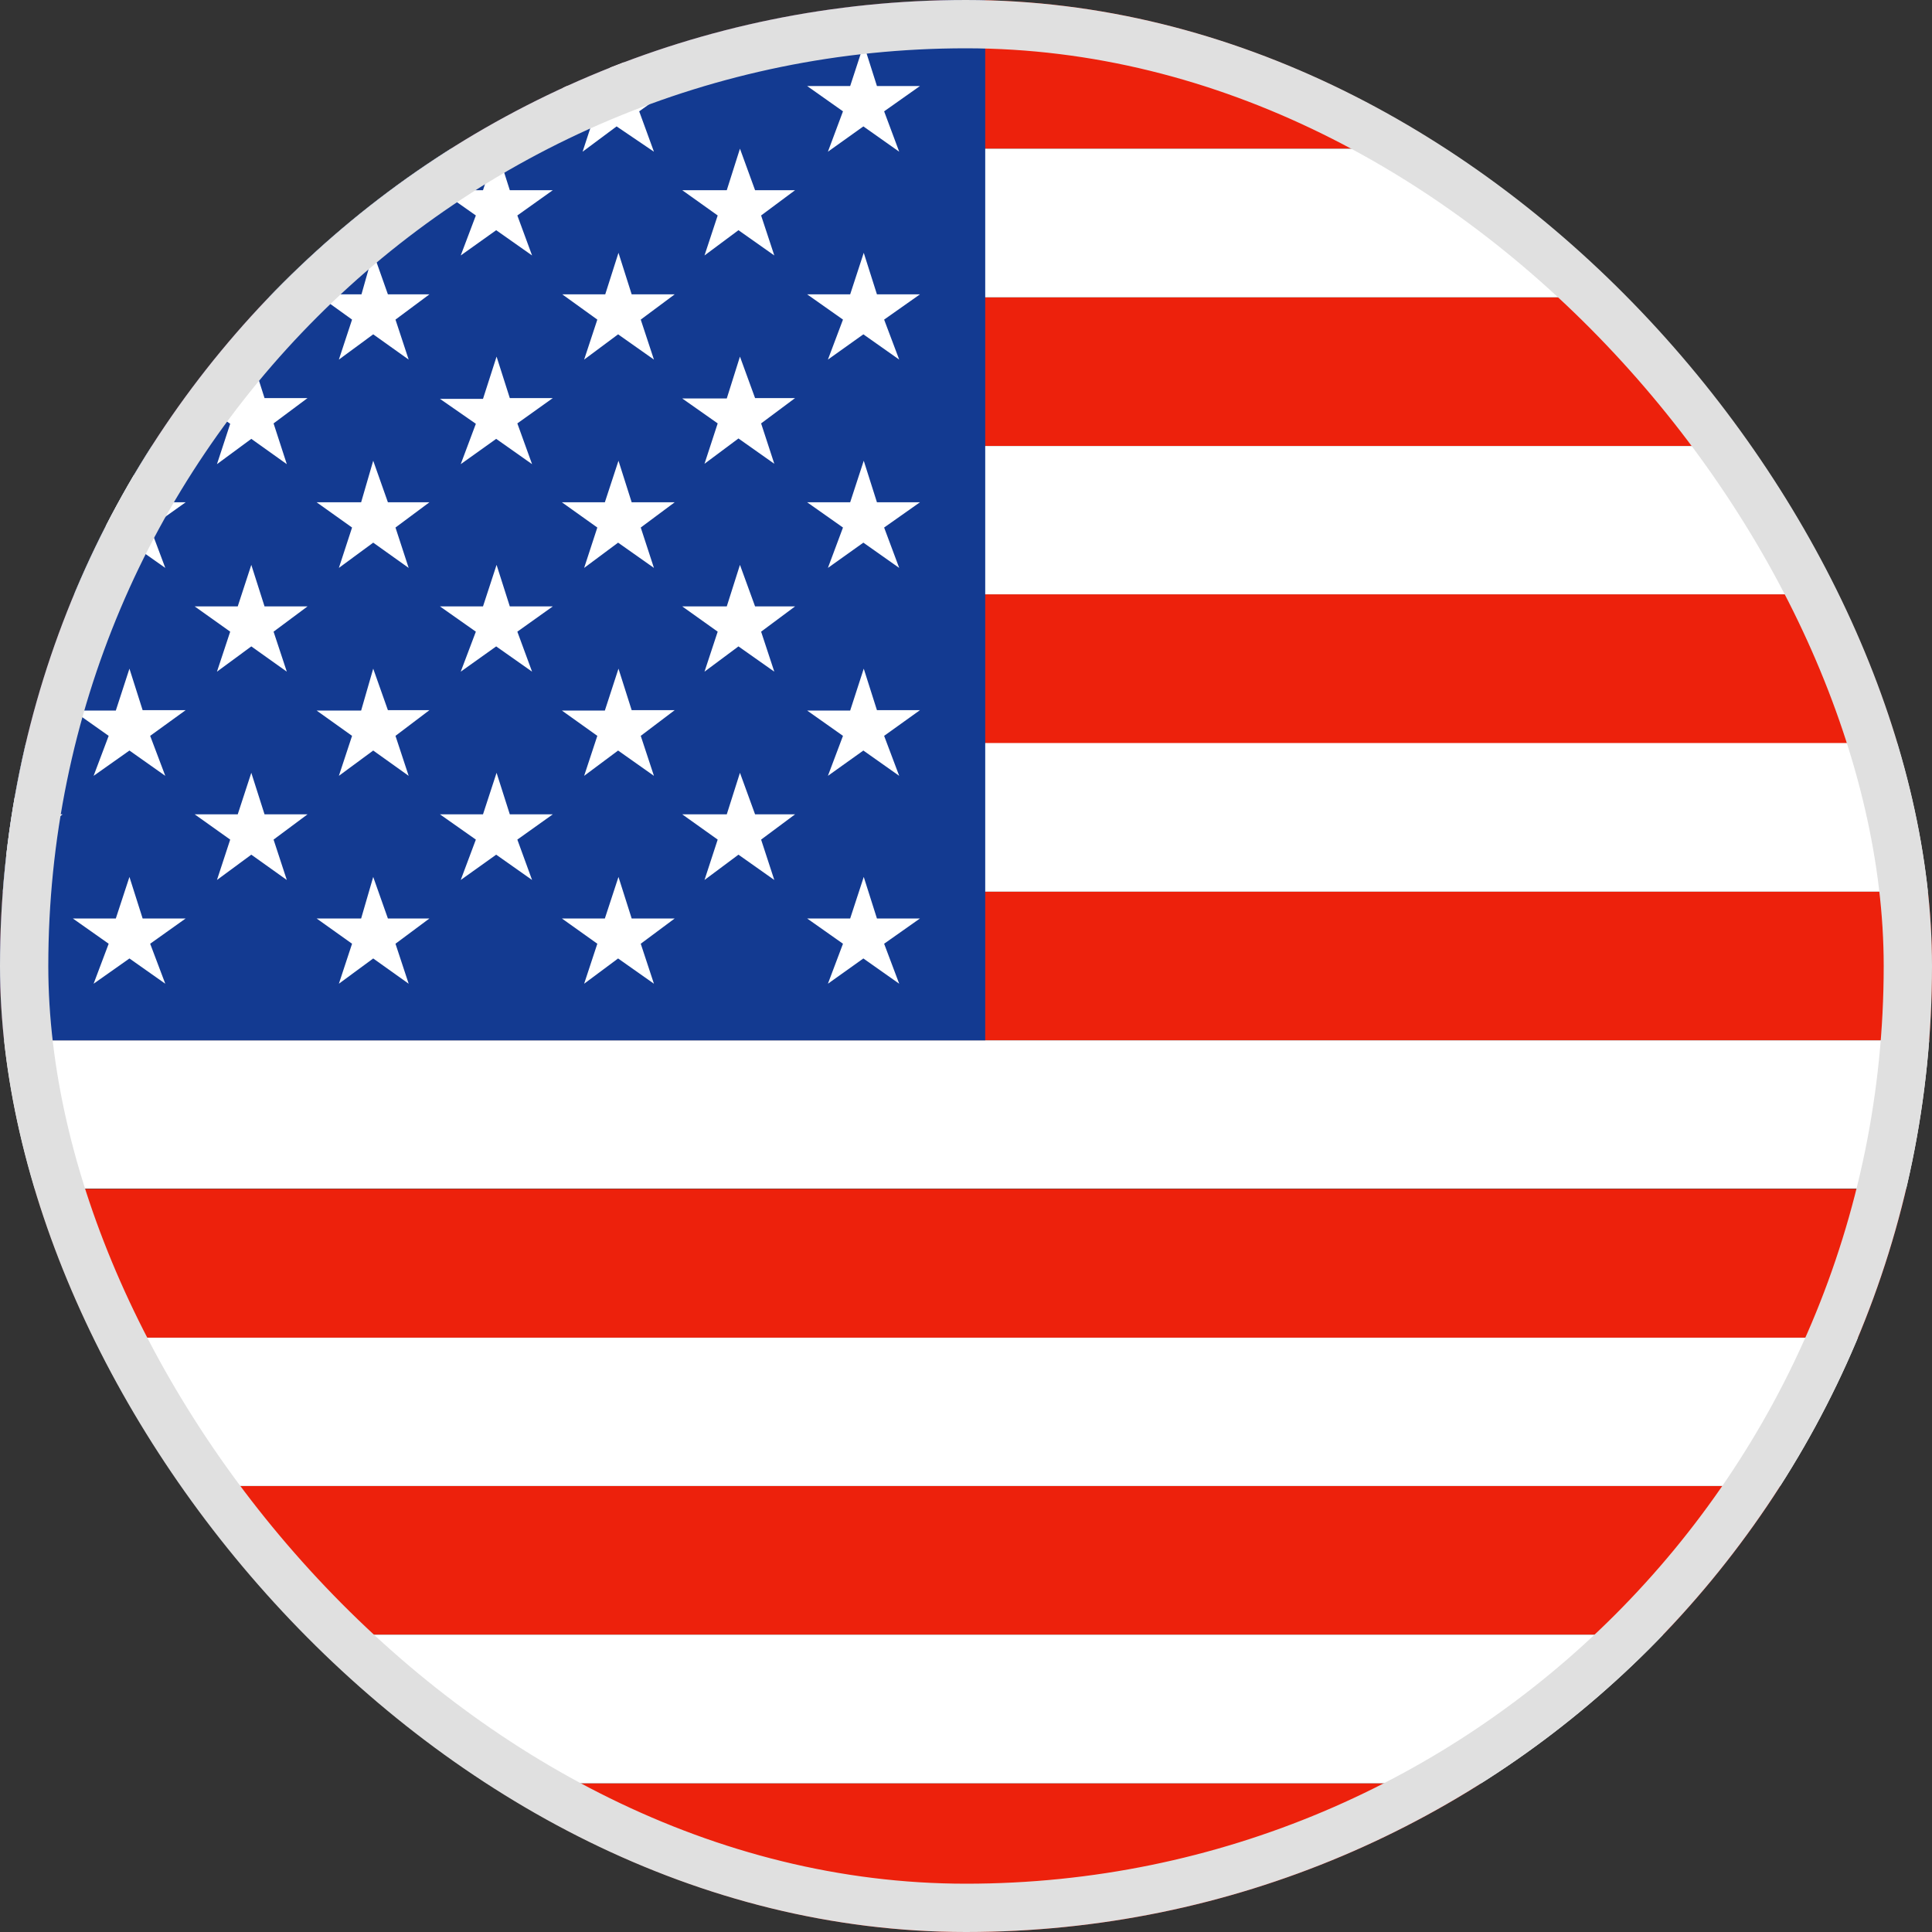
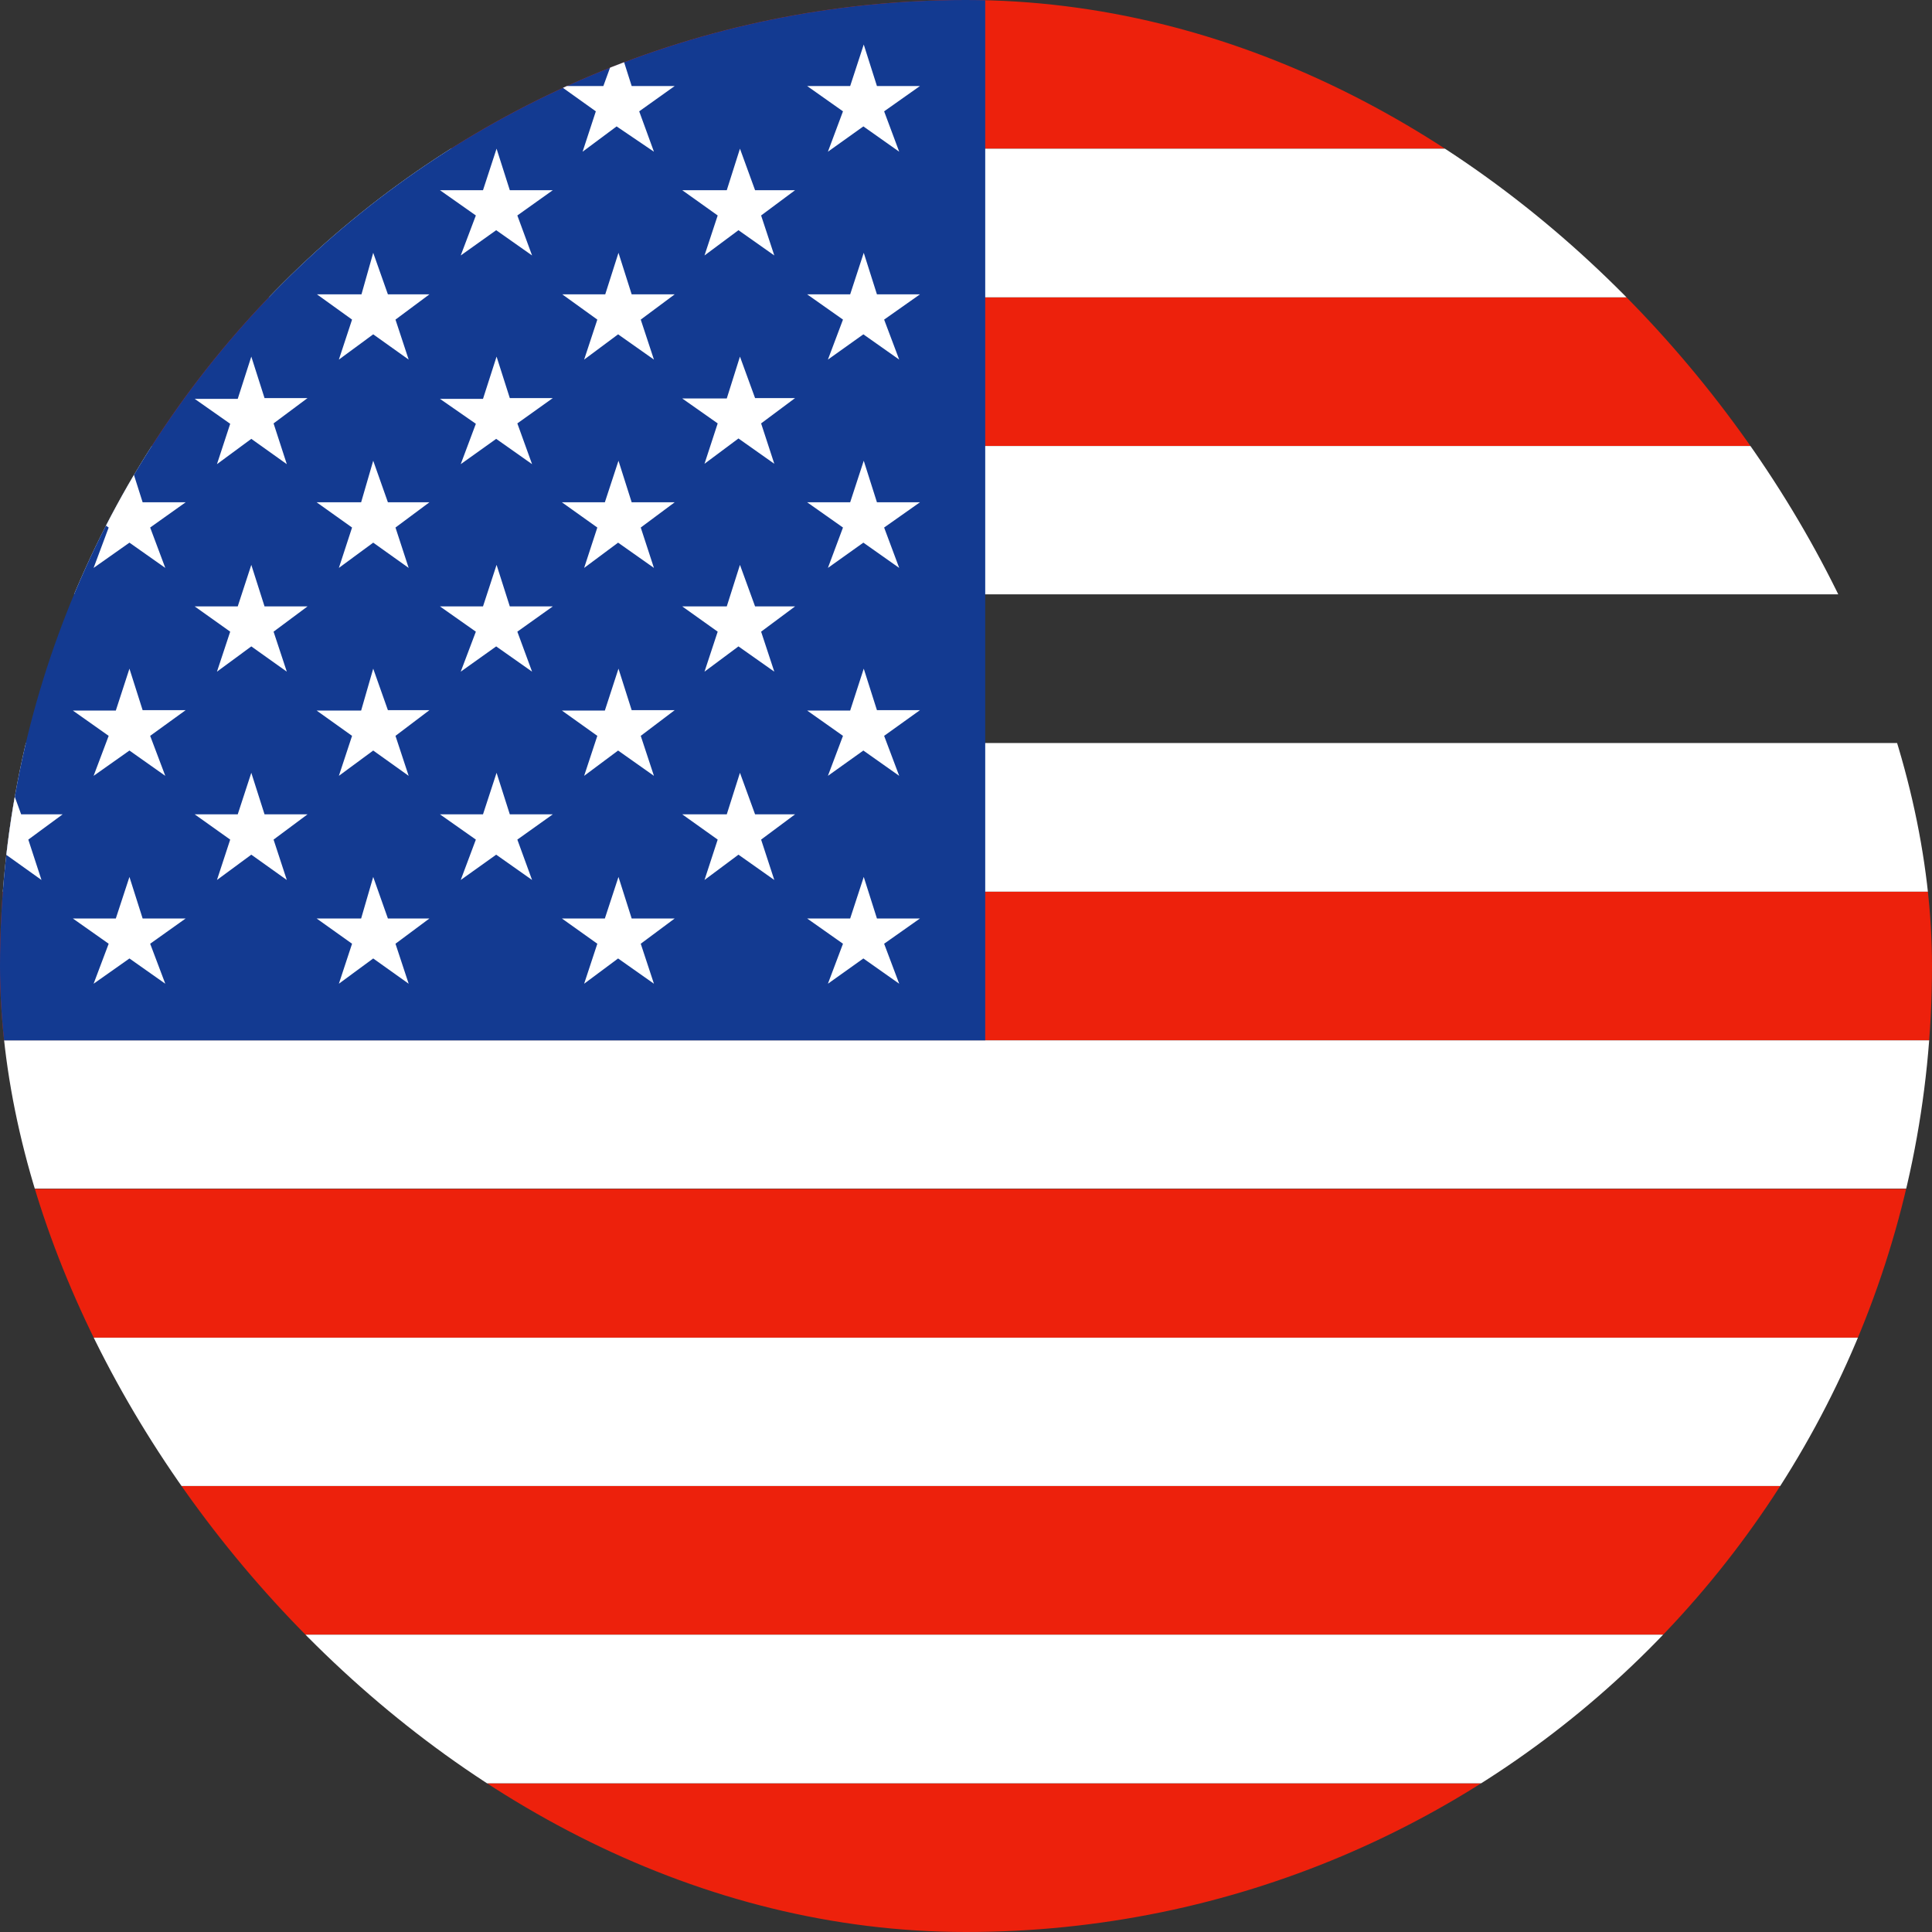
<svg xmlns="http://www.w3.org/2000/svg" width="40" height="40" viewBox="0 0 40 40" fill="none">
  <rect x="0" y="0" width="40" height="40" fill="#333333" stroke="none" />
  <g clip-path="url(#clip0_290_7420)">
-     <path fill-rule="evenodd" clip-rule="evenodd" d="M0 0H53V3.078H0V0ZM0 6.156H53V9.234H0V6.156ZM0 12.305H53V15.391H0V12.305ZM0 18.461H53V21.539H0V18.461ZM0 24.617H53V27.695H0V24.617ZM0 30.766H53V33.844H0V30.766ZM0 36.922H53V40H0V36.922Z" fill="#ED210C" />
+     <path fill-rule="evenodd" clip-rule="evenodd" d="M0 0H53V3.078H0V0ZM0 6.156H53V9.234H0V6.156ZM0 12.305H53V15.391V12.305ZM0 18.461H53V21.539H0V18.461ZM0 24.617H53V27.695H0V24.617ZM0 30.766H53V33.844H0V30.766ZM0 36.922H53V40H0V36.922Z" fill="#ED210C" />
    <path fill-rule="evenodd" clip-rule="evenodd" d="M0 3.078H76V6.156H0V3.078ZM0 9.234H76V12.305H0V9.234ZM0 15.383H76V18.461H0V15.383ZM0 21.539H76V24.609H0V21.539ZM0 27.695H76V30.766H0V27.695ZM0 33.844H76V36.922H0V33.844Z" fill="white" />
    <path fill-rule="evenodd" clip-rule="evenodd" d="M-10 0H20.398V21.539H-10V0Z" fill="#133A91" />
    <path fill-rule="evenodd" clip-rule="evenodd" d="M-7.477 0.922L-7.164 1.781H-6.305L-7.016 2.305L-6.742 3.141L-7.477 2.617L-8.156 3.141L-7.875 2.305L-8.617 1.781H-7.695L-7.477 0.922ZM-2.398 0.922L-2.125 1.781H-1.234L-1.969 2.305L-1.656 3.141L-2.398 2.617L-3.141 3.141L-2.828 2.305L-3.57 1.781H-2.68L-2.398 0.922ZM2.68 0.922L2.953 1.781H3.844L3.109 2.305L3.422 3.141L2.68 2.617L1.938 3.141L2.25 2.305L1.508 1.781H2.398L2.68 0.922ZM7.727 0.922L8.031 1.781H8.891L8.188 2.305L8.461 3.141L7.727 2.617L7.016 3.141L7.289 2.305L6.555 1.781H7.477L7.727 0.922ZM12.805 0.922L13.078 1.781H13.969L13.234 2.305L13.539 3.141L12.766 2.617L12.062 3.141L12.336 2.305L11.602 1.781H12.492L12.805 0.922ZM17.883 0.922L18.156 1.781H19.047L18.305 2.305L18.617 3.141L17.875 2.617L17.141 3.141L17.453 2.305L16.711 1.781H17.602L17.883 0.922ZM-4.93 3.078L-4.648 3.938H-3.75L-4.492 4.461L-4.18 5.289L-4.922 4.766L-5.664 5.289L-5.352 4.461L-6.094 3.938H-5.203L-4.93 3.078ZM0.125 3.078L0.438 3.938H1.297L0.586 4.461L0.859 5.289L0.125 4.766L-0.578 5.289L-0.305 4.461L-1.047 3.938H-0.125L0.125 3.078ZM5.203 3.078L5.477 3.938H6.367L5.633 4.461L5.945 5.289L5.203 4.766L4.461 5.289L4.773 4.461L4.031 3.938H4.922L5.203 3.078ZM10.281 3.078L10.555 3.938H11.445L10.711 4.461L11.016 5.289L10.273 4.766L9.539 5.289L9.852 4.461L9.109 3.938H10L10.281 3.078ZM15.32 3.078L15.633 3.938H16.461L15.758 4.461L16.031 5.289L15.289 4.766L14.586 5.289L14.859 4.461L14.125 3.938H15.047L15.32 3.078ZM-7.445 5.234L-7.203 6.094H-6.273L-7.016 6.617L-6.742 7.445L-7.477 6.922L-8.156 7.445L-7.875 6.617L-8.617 6.094H-7.695L-7.445 5.234ZM-2.398 5.234L-2.125 6.094H-1.234L-1.938 6.617L-1.664 7.445L-2.398 6.922L-3.102 7.445L-2.828 6.617L-3.57 6.094H-2.68L-2.398 5.234ZM2.68 5.234L2.953 6.094H3.844L3.109 6.617L3.422 7.445L2.68 6.922L1.938 7.445L2.25 6.617L1.508 6.094H2.398L2.68 5.234ZM7.727 5.234L8.031 6.094H8.891L8.188 6.617L8.461 7.445L7.727 6.922L7.016 7.445L7.289 6.617L6.562 6.094H7.484L7.727 5.234ZM12.805 5.234L13.078 6.094H13.969L13.266 6.617L13.539 7.445L12.797 6.922L12.094 7.445L12.367 6.617L11.641 6.094H12.531L12.805 5.234ZM17.883 5.234L18.156 6.094H19.047L18.305 6.617L18.617 7.445L17.875 6.922L17.141 7.445L17.453 6.617L16.711 6.094H17.602L17.883 5.234ZM-4.93 7.383L-4.648 8.242H-3.75L-4.492 8.766L-4.18 9.602L-4.922 9.078L-5.664 9.602L-5.352 8.766L-6.094 8.25H-5.203L-4.93 7.383ZM0.125 7.383L0.438 8.242H1.297L0.586 8.766L0.859 9.61L0.125 9.086L-0.578 9.61L-0.305 8.774L-1.047 8.258H-0.125L0.125 7.383ZM5.203 7.383L5.477 8.242H6.367L5.664 8.766L5.938 9.61L5.203 9.086L4.492 9.61L4.766 8.774L4.031 8.258H4.922L5.203 7.383ZM10.281 7.383L10.555 8.242H11.445L10.711 8.766L11.016 9.61L10.273 9.086L9.539 9.61L9.852 8.774L9.109 8.258H10L10.281 7.383ZM15.32 7.383L15.633 8.242H16.461L15.758 8.766L16.031 9.602L15.289 9.078L14.586 9.602L14.859 8.766L14.125 8.25H15.047L15.32 7.383ZM-7.445 9.539L-7.203 10.399H-6.273L-7.016 10.922L-6.742 11.758L-7.477 11.235L-8.156 11.758L-7.875 10.922L-8.617 10.399H-7.695L-7.445 9.539ZM-2.398 9.539L-2.125 10.399H-1.234L-1.938 10.922L-1.664 11.758L-2.398 11.235L-3.102 11.758L-2.828 10.922L-3.57 10.399H-2.68L-2.398 9.539ZM2.68 9.539L2.953 10.399H3.844L3.109 10.922L3.422 11.758L2.68 11.235L1.938 11.758L2.25 10.922L1.508 10.399H2.398L2.68 9.539ZM7.727 9.539L8.031 10.399H8.891L8.188 10.922L8.461 11.758L7.727 11.235L7.016 11.758L7.289 10.922L6.555 10.399H7.477L7.727 9.539ZM12.805 9.539L13.078 10.399H13.969L13.266 10.922L13.539 11.758L12.797 11.235L12.094 11.758L12.367 10.922L11.633 10.399H12.523L12.805 9.539ZM17.883 9.539L18.156 10.399H19.047L18.305 10.922L18.617 11.758L17.875 11.235L17.141 11.758L17.453 10.922L16.711 10.399H17.602L17.883 9.539ZM-4.93 11.695L-4.648 12.555H-3.75L-4.492 13.078L-4.18 13.906L-4.922 13.383L-5.664 13.906L-5.352 13.078L-6.094 12.555H-5.203L-4.93 11.695ZM0.125 11.695L0.438 12.555H1.297L0.586 13.078L0.859 13.906L0.125 13.383L-0.578 13.906L-0.305 13.078L-1.047 12.555H-0.125L0.125 11.695ZM5.203 11.695L5.477 12.555H6.367L5.664 13.078L5.938 13.906L5.203 13.383L4.492 13.906L4.766 13.078L4.031 12.555H4.922L5.203 11.695ZM10.281 11.695L10.555 12.555H11.445L10.711 13.078L11.016 13.906L10.273 13.383L9.539 13.906L9.852 13.078L9.109 12.555H10L10.281 11.695ZM15.32 11.695L15.633 12.555H16.461L15.758 13.078L16.031 13.906L15.289 13.383L14.586 13.906L14.859 13.078L14.125 12.555H15.047L15.32 11.695ZM-7.445 13.844L-7.203 14.703H-6.273L-7.016 15.235L-6.742 16.063L-7.477 15.539L-8.156 16.063L-7.875 15.235L-8.617 14.711H-7.695L-7.445 13.844ZM-2.398 13.844L-2.125 14.703H-1.234L-1.938 15.235L-1.664 16.063L-2.398 15.539L-3.102 16.063L-2.828 15.235L-3.57 14.711H-2.68L-2.398 13.844ZM2.68 13.844L2.953 14.703H3.844L3.109 15.235L3.422 16.063L2.68 15.539L1.938 16.063L2.25 15.235L1.508 14.711H2.398L2.68 13.844ZM7.727 13.844L8.031 14.703H8.891L8.188 15.235L8.461 16.063L7.727 15.539L7.016 16.063L7.289 15.235L6.555 14.711H7.477L7.727 13.844ZM12.805 13.844L13.078 14.703H13.969L13.266 15.235L13.539 16.063L12.797 15.539L12.094 16.063L12.367 15.235L11.633 14.711H12.523L12.805 13.844ZM17.883 13.844L18.156 14.703H19.047L18.305 15.235L18.617 16.063L17.875 15.539L17.141 16.063L17.453 15.235L16.711 14.711H17.602L17.883 13.844ZM-4.93 16L-4.648 16.86H-3.75L-4.492 17.383L-4.18 18.219L-4.922 17.695L-5.664 18.219L-5.352 17.383L-6.094 16.86H-5.203L-4.93 16ZM0.125 16L0.438 16.86H1.297L0.586 17.383L0.859 18.219L0.125 17.695L-0.578 18.219L-0.305 17.383L-1.047 16.86H-0.125L0.125 16ZM5.203 16L5.477 16.86H6.367L5.664 17.383L5.938 18.219L5.203 17.695L4.492 18.219L4.766 17.383L4.031 16.86H4.922L5.203 16ZM10.281 16L10.555 16.86H11.445L10.711 17.383L11.016 18.219L10.273 17.695L9.539 18.219L9.852 17.383L9.109 16.86H10L10.281 16ZM15.32 16L15.633 16.86H16.461L15.758 17.383L16.031 18.219L15.289 17.695L14.586 18.219L14.859 17.383L14.125 16.86H15.047L15.32 16ZM-7.445 18.156L-7.203 19.016H-6.273L-7.016 19.539L-6.742 20.367L-7.477 19.844L-8.156 20.367L-7.875 19.539L-8.617 19.016H-7.695L-7.445 18.156ZM-2.398 18.156L-2.125 19.016H-1.234L-1.938 19.539L-1.664 20.367L-2.398 19.844L-3.102 20.367L-2.828 19.539L-3.57 19.016H-2.68L-2.398 18.156ZM2.68 18.156L2.953 19.016H3.844L3.109 19.539L3.422 20.367L2.68 19.844L1.938 20.367L2.25 19.539L1.508 19.016H2.398L2.68 18.156ZM7.727 18.156L8.031 19.016H8.891L8.188 19.539L8.461 20.367L7.727 19.844L7.016 20.367L7.289 19.539L6.555 19.016H7.477L7.727 18.156ZM12.805 18.156L13.078 19.016H13.969L13.266 19.539L13.539 20.367L12.797 19.844L12.094 20.367L12.367 19.539L11.633 19.016H12.523L12.805 18.156ZM17.883 18.156L18.156 19.016H19.047L18.305 19.539L18.617 20.367L17.875 19.844L17.141 20.367L17.453 19.539L16.711 19.016H17.602L17.883 18.156Z" fill="white" />
  </g>
-   <rect x="0.5" y="0.5" width="39" height="39" rx="19.5" stroke="#E0E0E0" />
  <defs>
    <clipPath id="clip0_290_7420">
      <rect width="40" height="40" rx="20" fill="white" />
    </clipPath>
  </defs>
</svg>